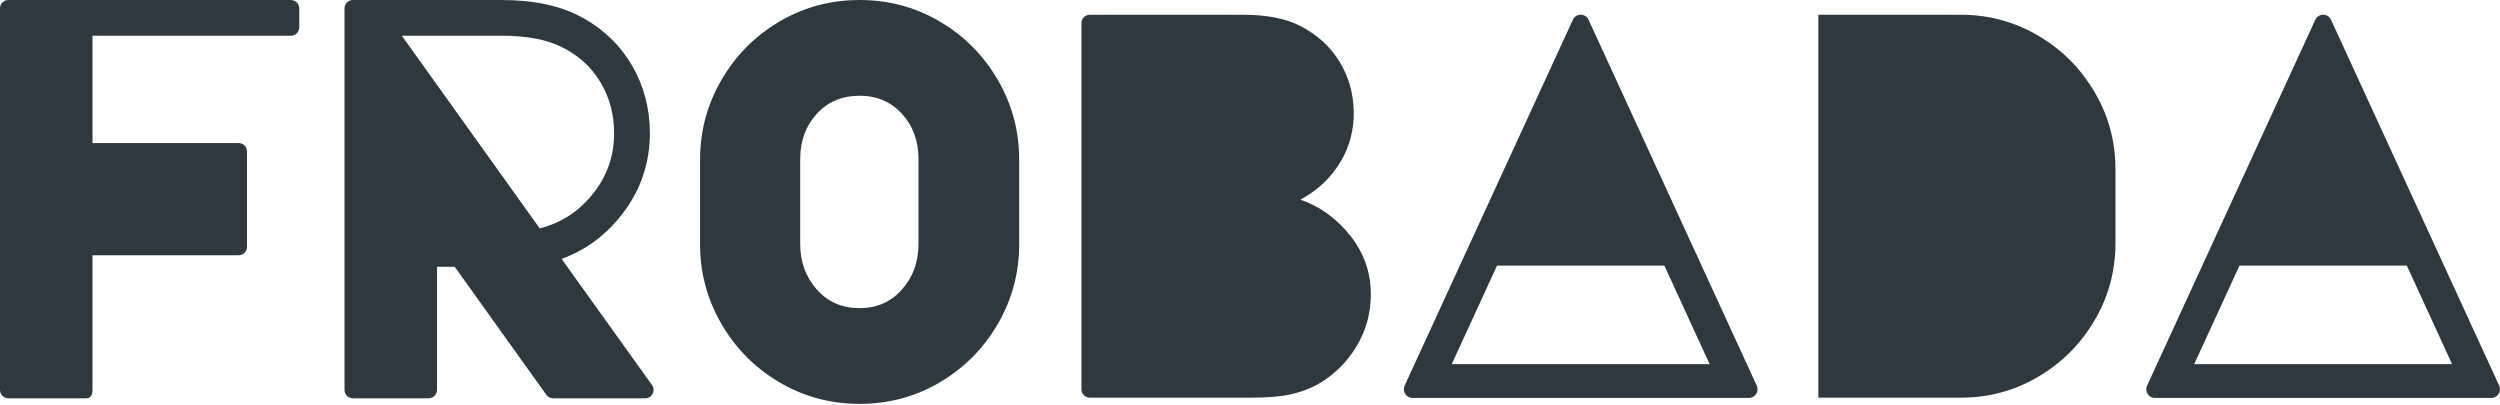
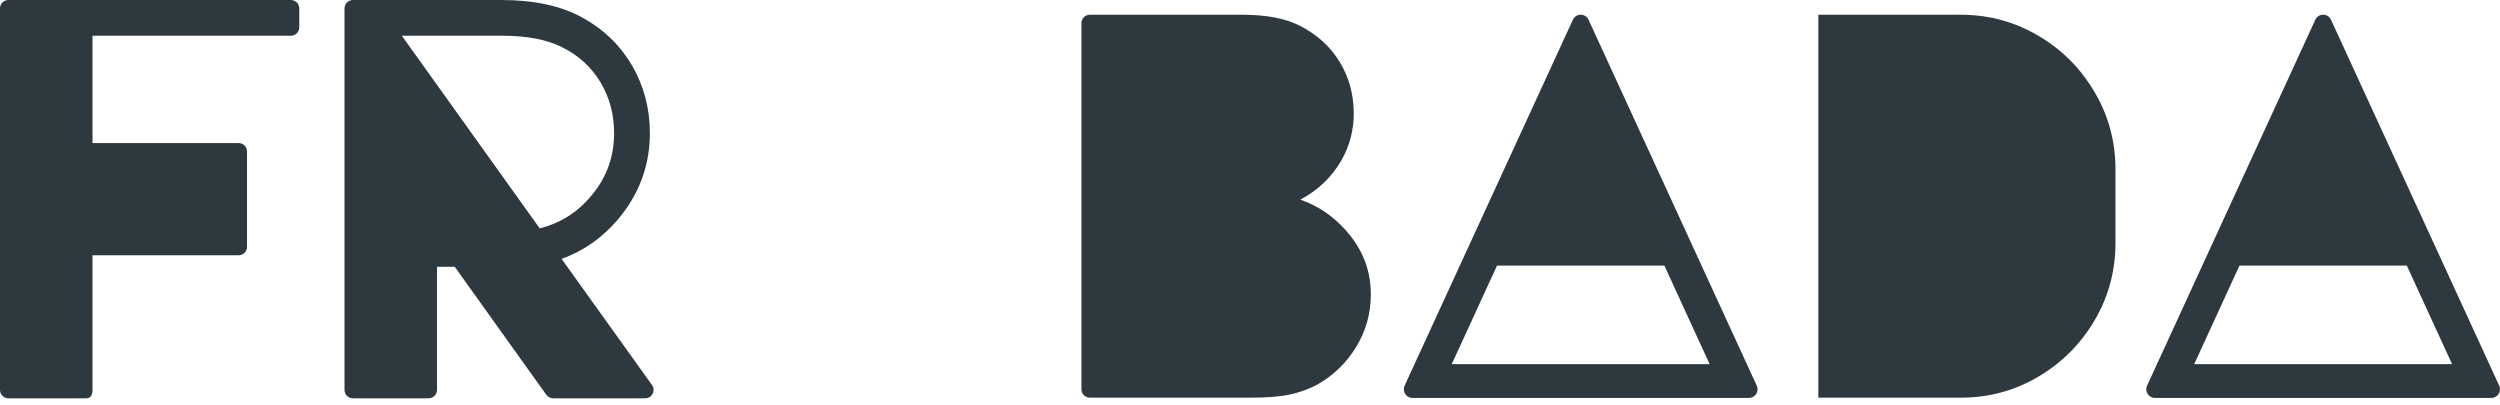
<svg xmlns="http://www.w3.org/2000/svg" width="1357" height="220" viewBox="0 0 1357 220" fill="none">
  <path d="M1214.83 145.811L1215.58 144.158H1306.42L1307.18 145.811L1330.98 197.638H1191.02L1214.83 145.811ZM1325.85 142.504L1265.27 10.734C1263.6 7.089 1258.43 7.089 1256.75 10.734L1196.15 142.504L1165.44 209.324C1164 212.441 1166.27 216 1169.69 216H1352.31C1355.72 216 1358 212.441 1356.56 209.324L1325.85 142.504Z" fill="#2e393f" />
  <path d="M1114.97 25.129C1099.81 13.72 1082.95 8 1064.37 8H987V215.856H1064.37C1079.49 215.856 1093.48 212.084 1106.32 204.507C1119.17 196.947 1129.37 186.751 1136.93 173.9C1142.43 164.604 1145.91 154.692 1147.41 144.179C1148 140.189 1148.28 136.117 1148.28 131.945V91.927C1148.28 72.681 1142.19 55.3 1129.92 39.745C1125.6 34.257 1120.55 29.333 1114.97 25.129Z" fill="#2e393f" />
  <path d="M811.829 145.811L812.585 144.158H903.417L904.185 145.811L927.981 197.638H788.019L811.829 145.811ZM922.852 142.504L862.27 10.734C860.597 7.089 855.426 7.089 853.753 10.734L793.153 142.504L762.437 209.324C761.004 212.441 763.272 216 766.694 216H949.309C952.724 216 955.001 212.441 953.561 209.324L922.852 142.504Z" fill="#2e393f" />
  <path d="M705.856 108.347C715.457 103.233 722.893 96.109 728.144 86.995C732.665 79.149 734.925 70.091 734.823 61.036C734.708 50.973 732.173 41.849 727.217 33.683C722.144 25.321 714.917 18.747 705.572 13.973C697.796 9.985 687.348 8 674.215 8H591.559C589.041 8 587 10.04 587 12.559V211.297C587 213.815 589.041 215.856 591.559 215.856H678.987C687.949 215.856 695.108 215.271 700.481 214.069C705.856 212.884 710.745 211.083 715.119 208.696C723.879 203.723 730.905 196.897 736.179 188.236C741.453 179.575 744.089 170.061 744.089 159.715C744.089 147.967 740.401 137.42 733.041 128.057C725.665 118.695 716.62 112.136 705.856 108.347Z" fill="#2e393f" />
-   <path d="M498.556 132.607C498.556 142.153 495.585 150.329 489.611 157.089C483.636 163.865 475.96 167.253 466.613 167.253C457.051 167.253 449.291 163.865 443.316 157.089C437.341 150.329 434.355 142.153 434.355 132.607V86.313C434.355 76.549 437.341 68.389 443.316 61.815C449.291 55.256 457.051 51.968 466.613 51.968C475.96 51.968 483.636 55.256 489.611 61.815C495.585 68.389 498.556 76.549 498.556 86.313V132.607ZM541.577 43.307C533.801 29.972 523.304 19.408 510.053 11.648C496.82 3.872 482.335 0 466.613 0C450.876 0 436.391 3.872 423.156 11.648C409.907 19.408 399.408 29.972 391.649 43.307C383.872 56.64 380 71.076 380 86.613V132.607C380 148.128 383.872 162.563 391.649 175.915C399.408 189.248 409.907 199.795 423.156 207.572C436.391 215.332 450.876 219.22 466.613 219.22C482.335 219.22 496.82 215.332 510.053 207.572C523.304 199.795 533.801 189.248 541.577 175.915C549.339 162.563 553.211 148.128 553.211 132.607V86.613C553.211 71.076 549.339 56.64 541.577 43.307Z" fill="#2e393f" />
  <path d="M272.412 19.391C286.113 19.391 296.944 21.527 304.888 25.533H304.905L304.921 25.549C314 30.005 320.892 36.28 325.865 44.541C330.856 52.852 333.325 61.997 333.343 72.261C333.325 78.685 332.324 84.66 330.305 90.251C328.285 95.857 325.264 101.099 321.16 106.021C317.055 110.979 312.465 114.967 307.359 118.053C302.969 120.691 298.179 122.644 292.956 123.961L218.108 19.391H272.412ZM304.839 140.517C317.739 135.861 328.736 127.767 337.515 116.501C347.611 103.585 352.768 88.665 352.751 72.261C352.751 59.044 349.564 46.827 343.223 35.829C340.067 30.339 336.229 25.399 331.773 21.06C327.317 16.704 322.244 12.933 316.553 9.795C304.771 3.153 289.901 -3.05176e-05 272.112 -3.05176e-05H191.559C189.041 -3.05176e-05 187 2.04 187 4.557V211.641C187 214.159 189.041 216.2 191.559 216.2H232.649C235.168 216.2 237.208 214.159 237.208 211.641V144.823H246.829L284.028 196.808L296.548 214.295C297.404 215.489 298.784 216.2 300.255 216.2H350.201C353.912 216.2 356.068 212.001 353.907 208.987L304.839 140.517Z" fill="#2e393f" />
-   <path d="M4.559 216.201H46.871C49.388 216.201 50.208 214.16 50.208 211.643V138.548H129.516C132.035 138.548 134.075 136.508 134.075 133.989V82.212C134.075 79.694 132.035 77.653 129.516 77.653H50.208V19.392H157.887C160.405 19.392 162.445 17.352 162.445 14.833V4.559C162.445 2.041 160.405 4.57764e-05 157.887 4.57764e-05H4.559C2.041 4.57764e-05 0 2.041 0 4.559V211.643C0 214.16 2.041 216.201 4.559 216.201Z" fill="#2e393f" />
+   <path d="M4.559 216.201H46.871C49.388 216.201 50.208 214.16 50.208 211.643V138.548H129.516C132.035 138.548 134.075 136.508 134.075 133.989V82.212C134.075 79.694 132.035 77.653 129.516 77.653H50.208V19.392H157.887C160.405 19.392 162.445 17.352 162.445 14.833V4.559C162.445 2.041 160.405 4.57764e-05 157.887 4.57764e-05H4.559C2.041 4.57764e-05 0 2.041 0 4.559V211.643C0 214.16 2.041 216.201 4.559 216.201" fill="#2e393f" />
</svg>